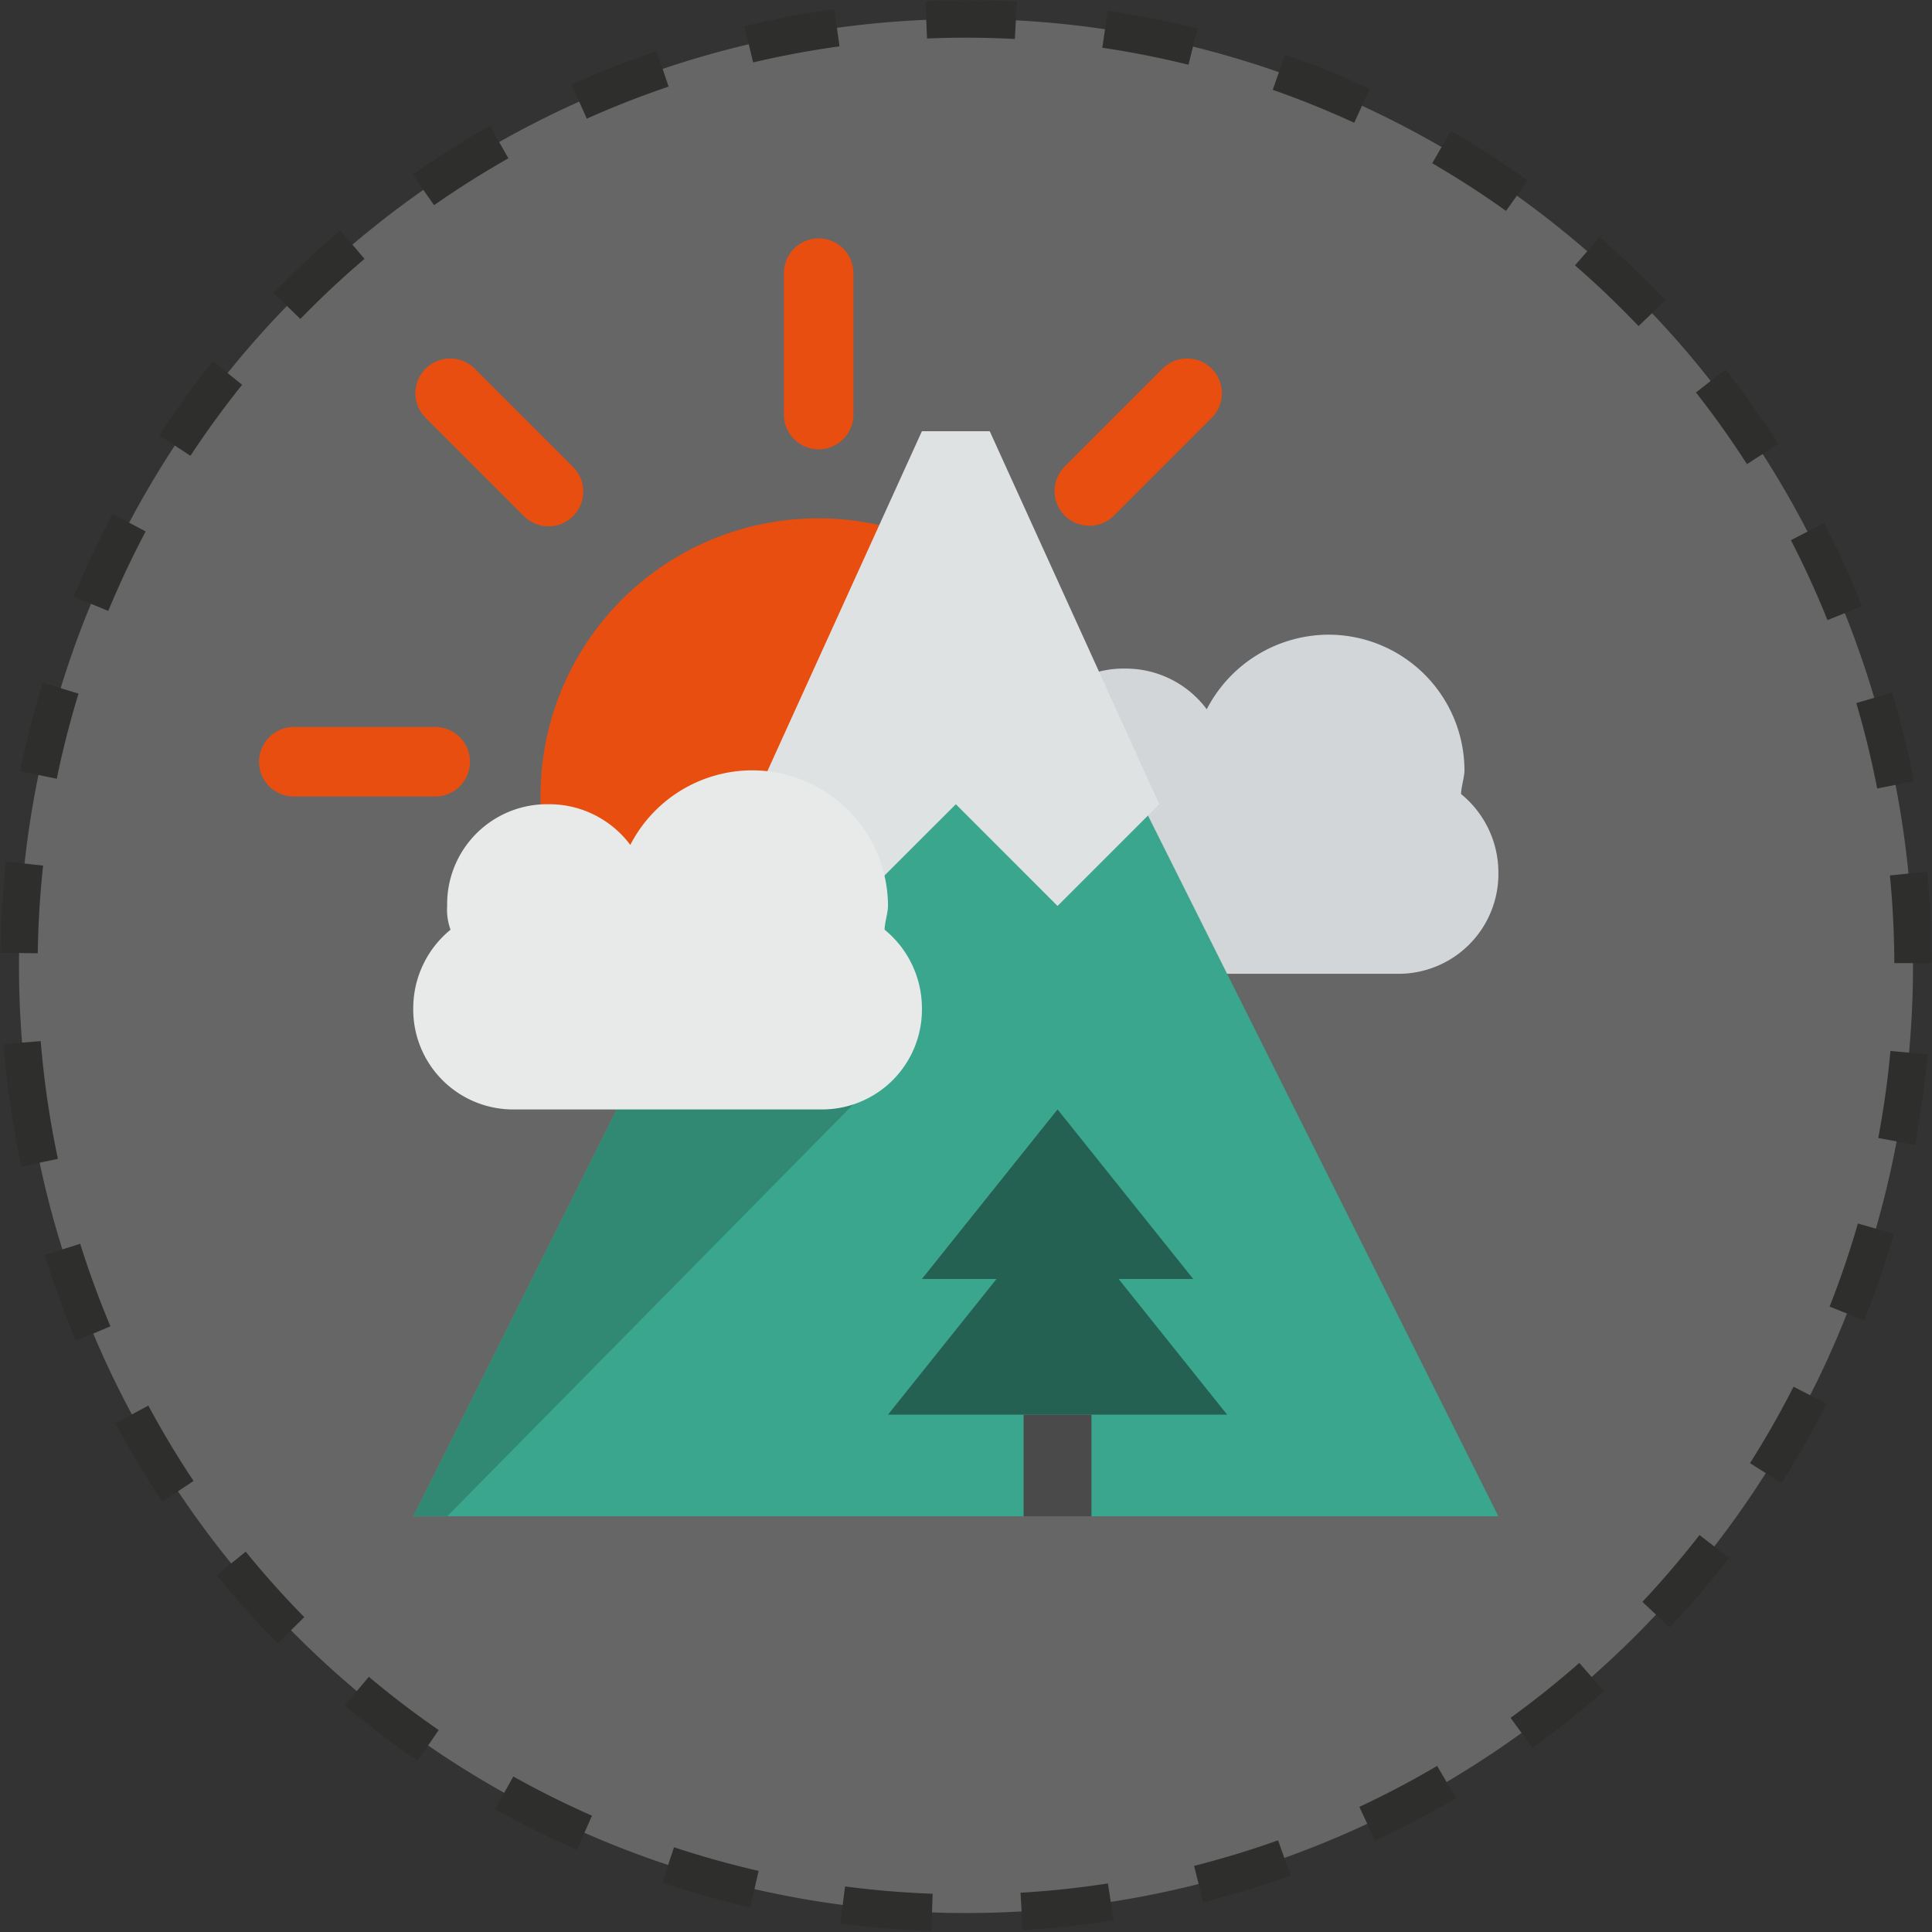
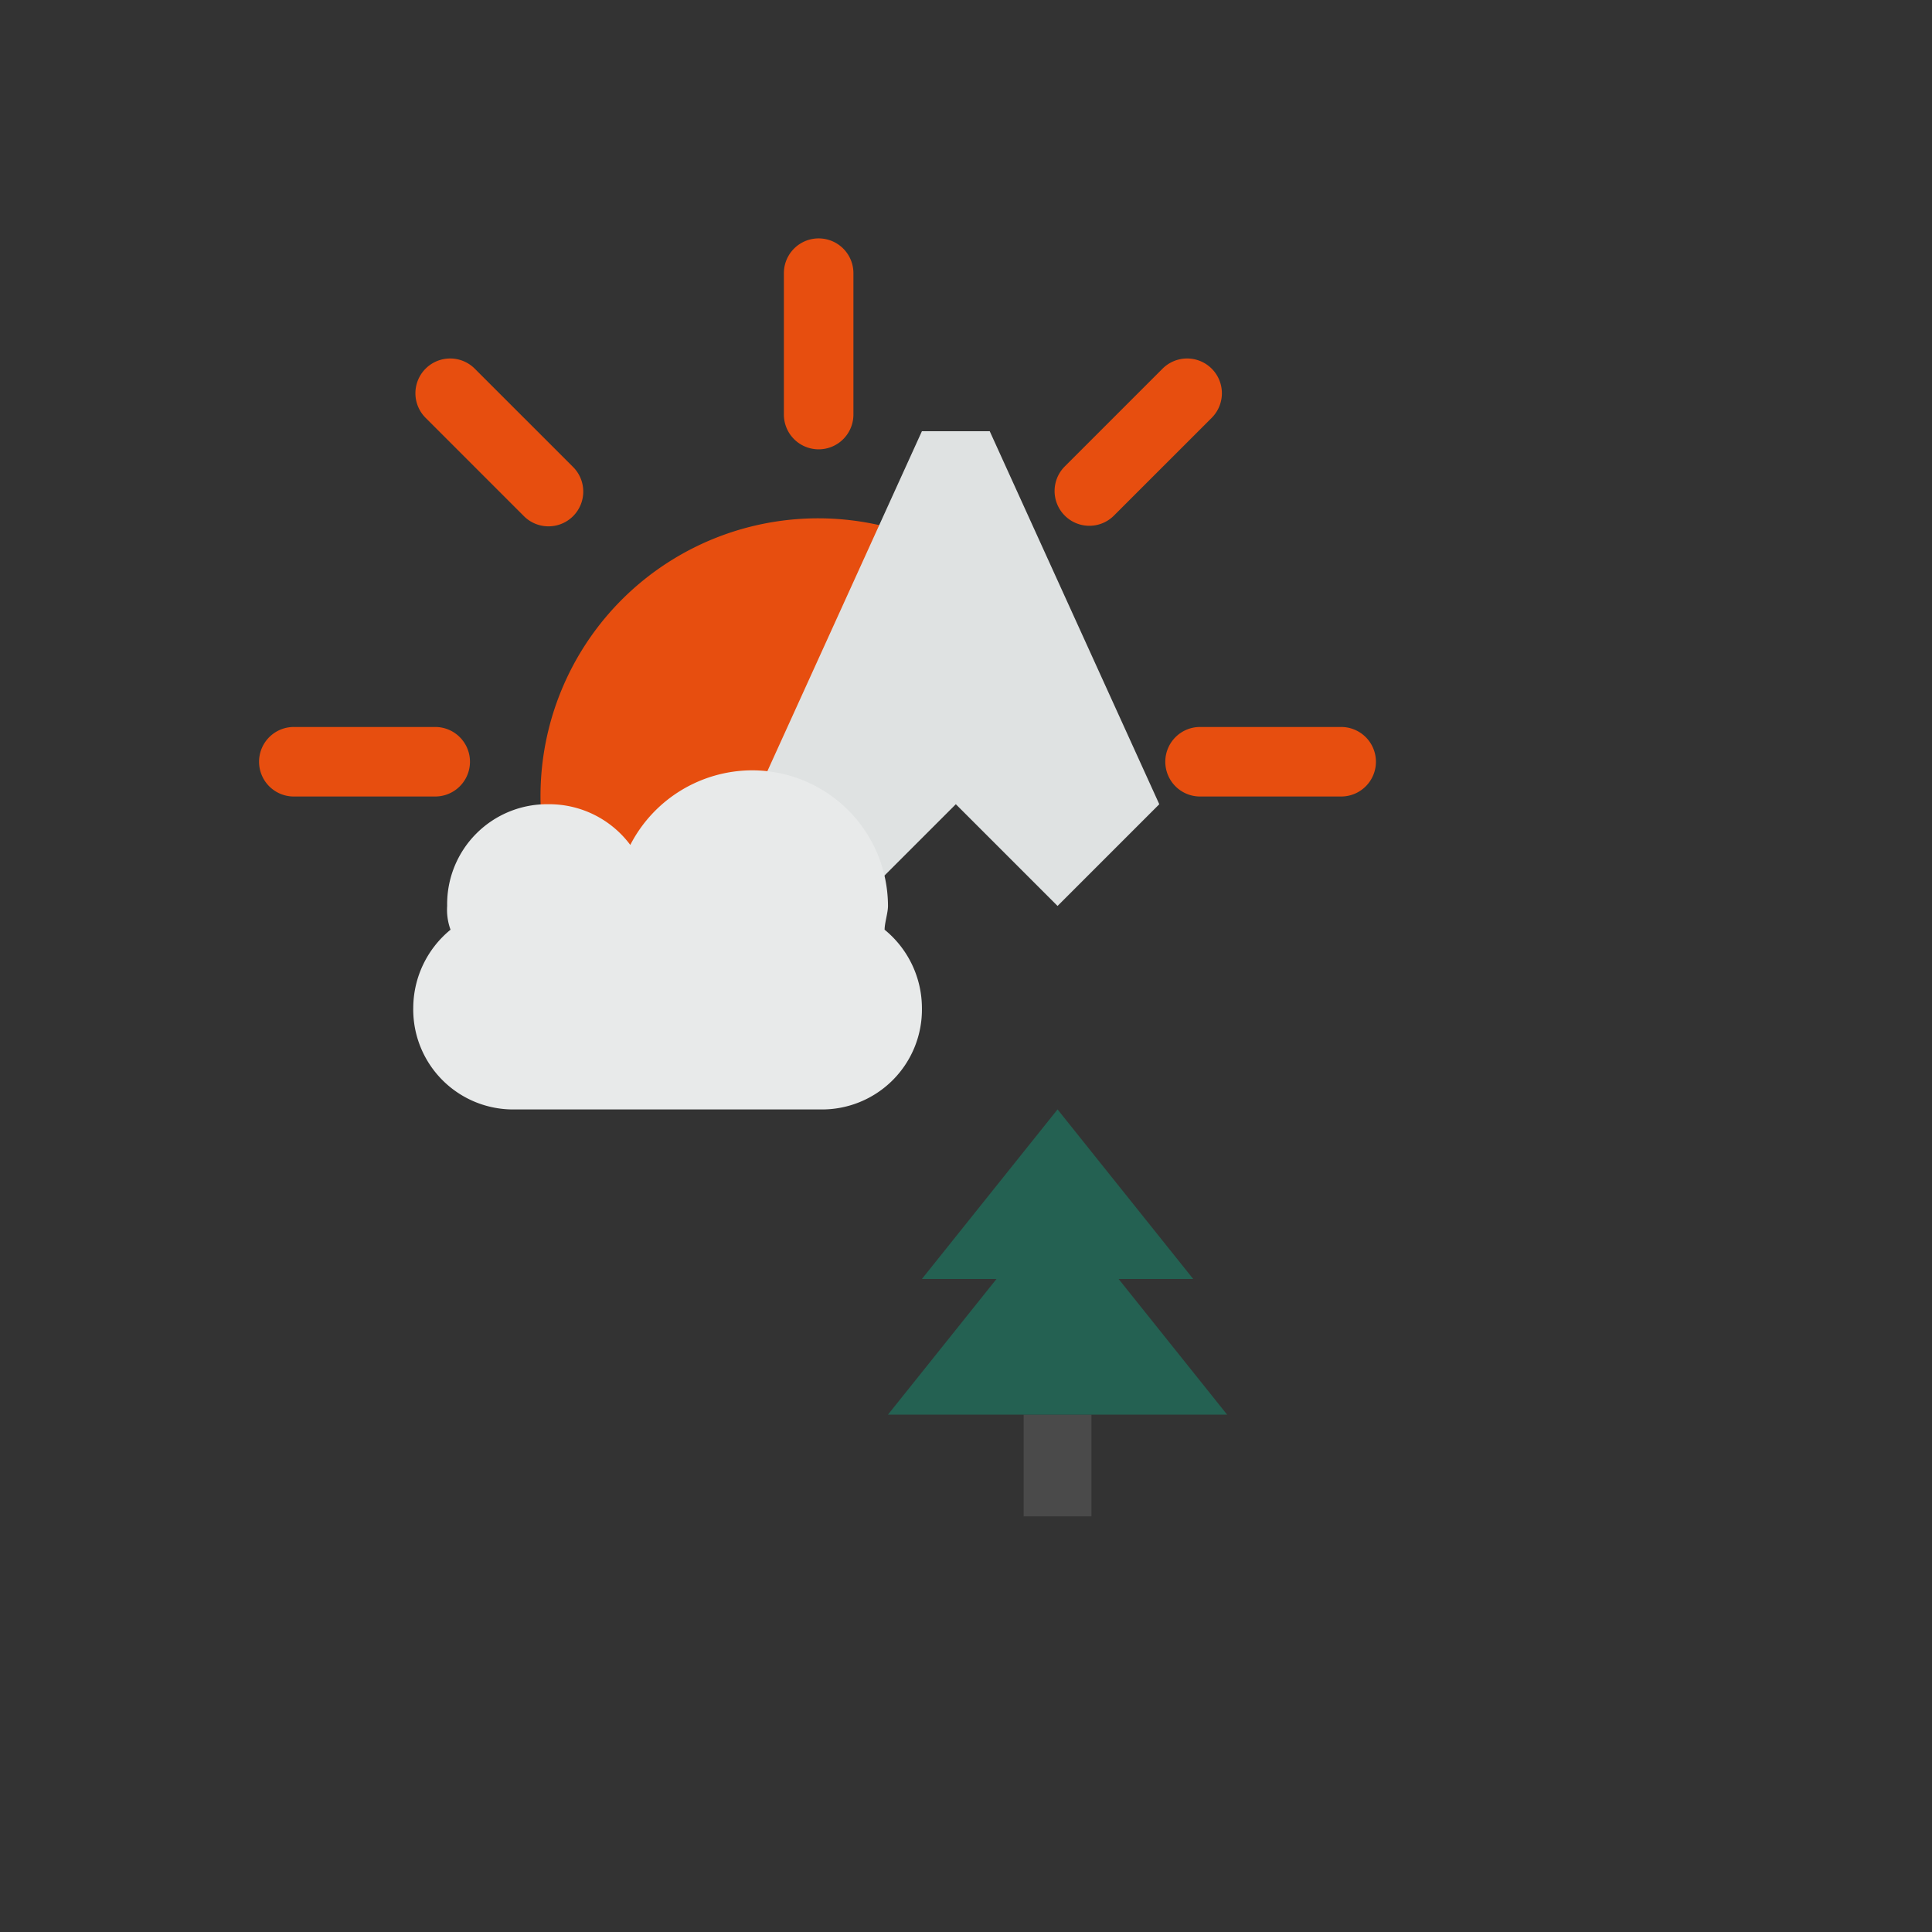
<svg xmlns="http://www.w3.org/2000/svg" width="258.537" height="258.54" viewBox="0 0 258.537 258.54">
  <rect x="0" y="0" width="258.537" height="258.54" fill="#333333" stroke="none" />
  <defs>
    <style>.a{fill:#fff;opacity:0.25;}.b{fill:none;stroke:#2e2e2d;stroke-miterlimit:10;stroke-width:5px;stroke-dasharray:12;}.c{fill:#e74e0f;}.d{fill:#d3d6d9;}.e{fill:#39a68d;}.f{fill:#dfe2e2;}.g{fill:#4a4a4a;}.h{fill:#246152;}.i{fill:#318873;}.j{fill:#e8eaea;}</style>
  </defs>
  <g transform="translate(2.52 2.52)">
-     <path class="a" d="M2093.81,1286.021a126.727,126.727,0,1,1,146.926,102.629A126.724,126.724,0,0,1,2093.81,1286.021Z" transform="translate(-2091.838 -1137.123)" />
-     <path class="b" d="M2093.81,1286.021a126.727,126.727,0,1,1,146.926,102.629A126.724,126.724,0,0,1,2093.81,1286.021Z" transform="translate(-2091.838 -1137.123)" />
    <g transform="translate(32.281 29.316)">
      <path class="c" d="M2146.292,1292.616h18.92a4.652,4.652,0,0,0,0-9.3h-18.92a4.652,4.652,0,1,0,0,9.3Z" transform="translate(-2141.638 -1217.867)" />
      <path class="c" d="M2333.383,1292.616h18.609a4.652,4.652,0,1,0,0-9.3h-18.609a4.652,4.652,0,1,0,0,9.3Z" transform="translate(-2207.457 -1217.867)" />
      <path class="c" d="M2313.55,1228.284l13.158-13.158a4.652,4.652,0,0,0-6.579-6.578l-13.158,13.158a4.652,4.652,0,0,0,6.579,6.578Z" transform="translate(-2199.323 -1191.086)" />
      <path class="c" d="M2194.752,1221.706l-13.158-13.158a4.652,4.652,0,0,0-6.579,6.578l13.158,13.158a4.652,4.652,0,1,0,6.579-6.578Z" transform="translate(-2152.901 -1191.086)" />
      <path class="c" d="M2259.084,1205.921V1187a4.653,4.653,0,0,0-9.305,0v18.92a4.653,4.653,0,1,0,9.305,0Z" transform="translate(-2179.682 -1182.349)" />
      <path class="c" d="M2220.446,1292.978a13.637,13.637,0,0,1,14.458-5.844l13.46-20.222a14.177,14.177,0,0,1,23.258-.068l1.167,1.752a37.155,37.155,0,1,0-60.563,36.764Z" transform="translate(-2162.008 -1202.717)" />
      <g transform="translate(20.499 25.868)">
-         <path class="d" d="M2355.351,1285.587c0-.907.453-2.269.453-3.175a18.2,18.2,0,0,0-18.149-18.152,18.4,18.4,0,0,0-16.337,9.984,13.52,13.52,0,0,0-10.89-5.447,13.372,13.372,0,0,0-13.615,13.615,7.727,7.727,0,0,0,.453,3.175,13.572,13.572,0,0,0-4.99,10.437,13.371,13.371,0,0,0,13.612,13.615h40.842a13.371,13.371,0,0,0,13.614-13.615,13.568,13.568,0,0,0-4.993-10.437Zm0,0" transform="translate(-2215.132 -1237.032)" />
-         <path class="e" d="M2245.87,1222.256l72.606,145.213H2173.264Zm0,0" transform="translate(-2173.264 -1222.256)" />
        <path class="f" d="M2243.272,1272.172l13.612,13.612,13.615-13.612,13.615,13.612,13.612-13.612-22.689-49.916h-9.075Zm0,0" transform="translate(-2197.893 -1222.256)" />
        <rect class="g" width="9.075" height="13.615" transform="translate(81.681 131.598)" />
        <path class="h" d="M2316.651,1403.109l-14.521-18.152h9.984l-18.153-22.689-18.15,22.689h9.982l-14.521,18.152Zm0,0" transform="translate(-2207.742 -1271.512)" />
-         <path class="i" d="M2205.028,1348.267l-31.764,63.531h4.537l62.622-63.531Zm0,0" transform="translate(-2173.264 -1266.586)" />
        <path class="j" d="M2236.34,1313.591c0-.907.453-2.269.453-3.178a18.2,18.2,0,0,0-18.149-18.15,18.394,18.394,0,0,0-16.336,9.984,13.521,13.521,0,0,0-10.891-5.447,13.372,13.372,0,0,0-13.615,13.615,7.732,7.732,0,0,0,.453,3.176,13.571,13.571,0,0,0-4.99,10.437,13.371,13.371,0,0,0,13.615,13.615h40.839a13.372,13.372,0,0,0,13.615-13.615,13.564,13.564,0,0,0-4.993-10.437Zm0,0" transform="translate(-2173.264 -1246.884)" />
      </g>
    </g>
  </g>
</svg>